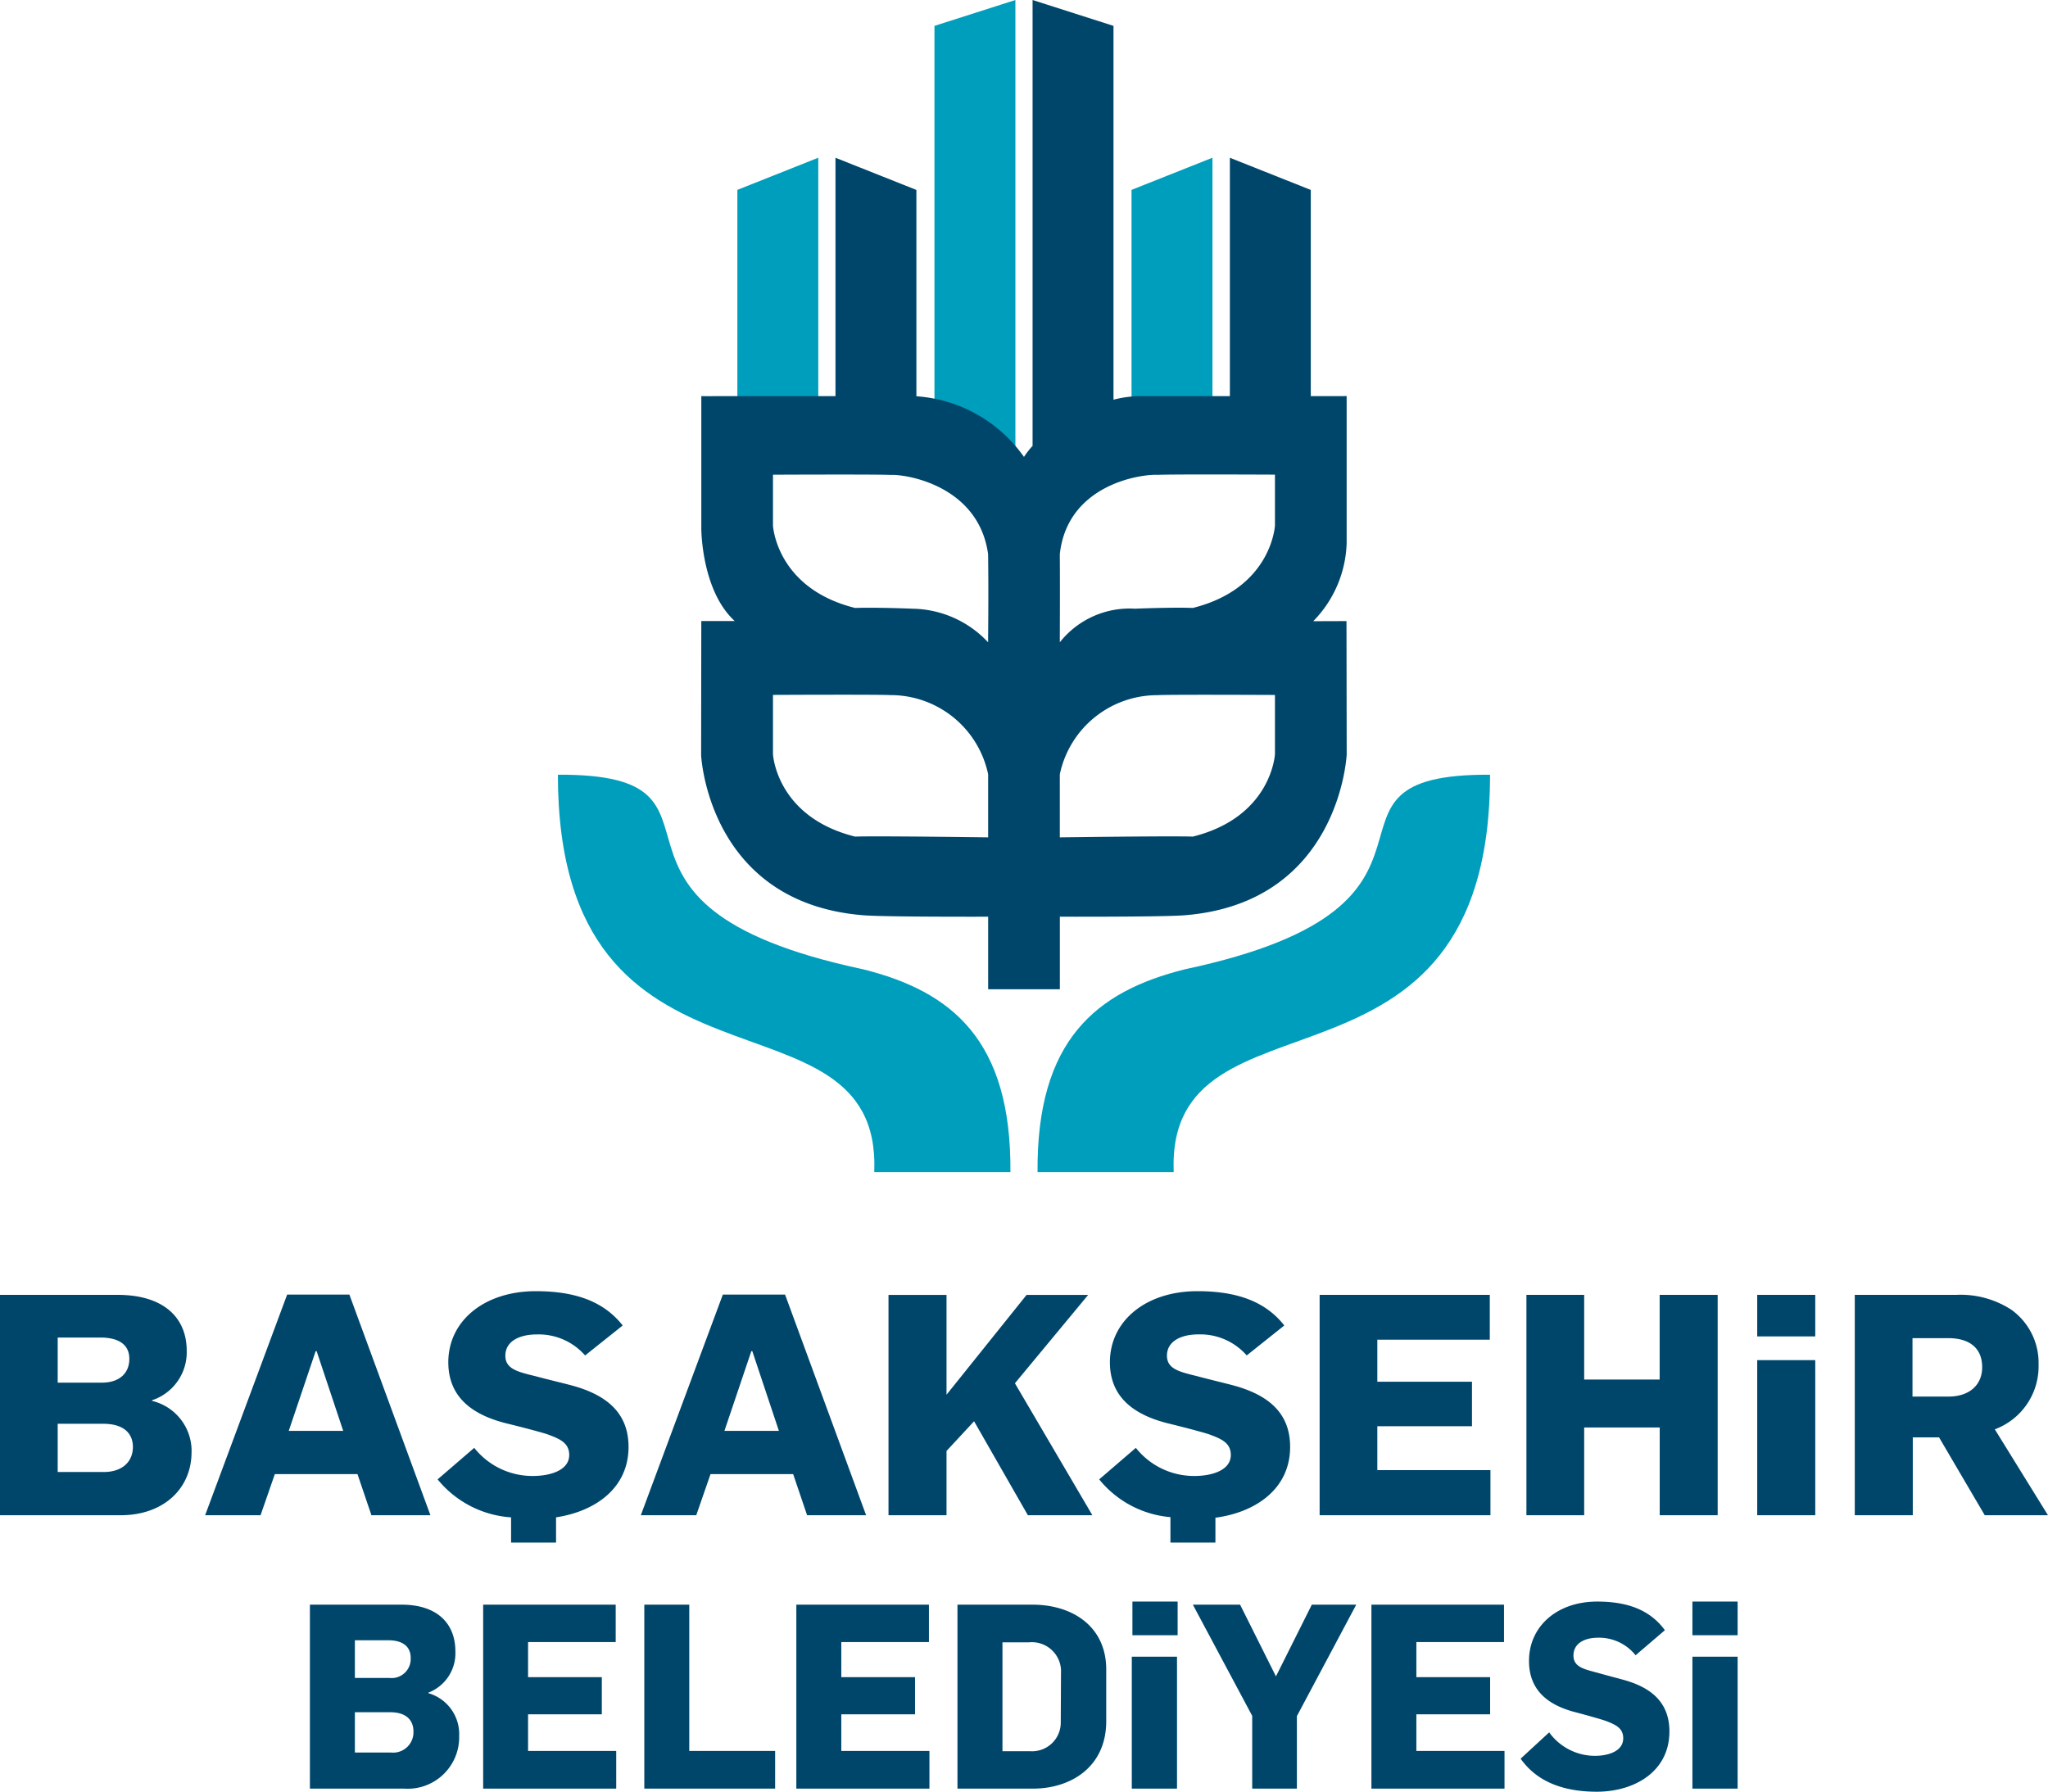
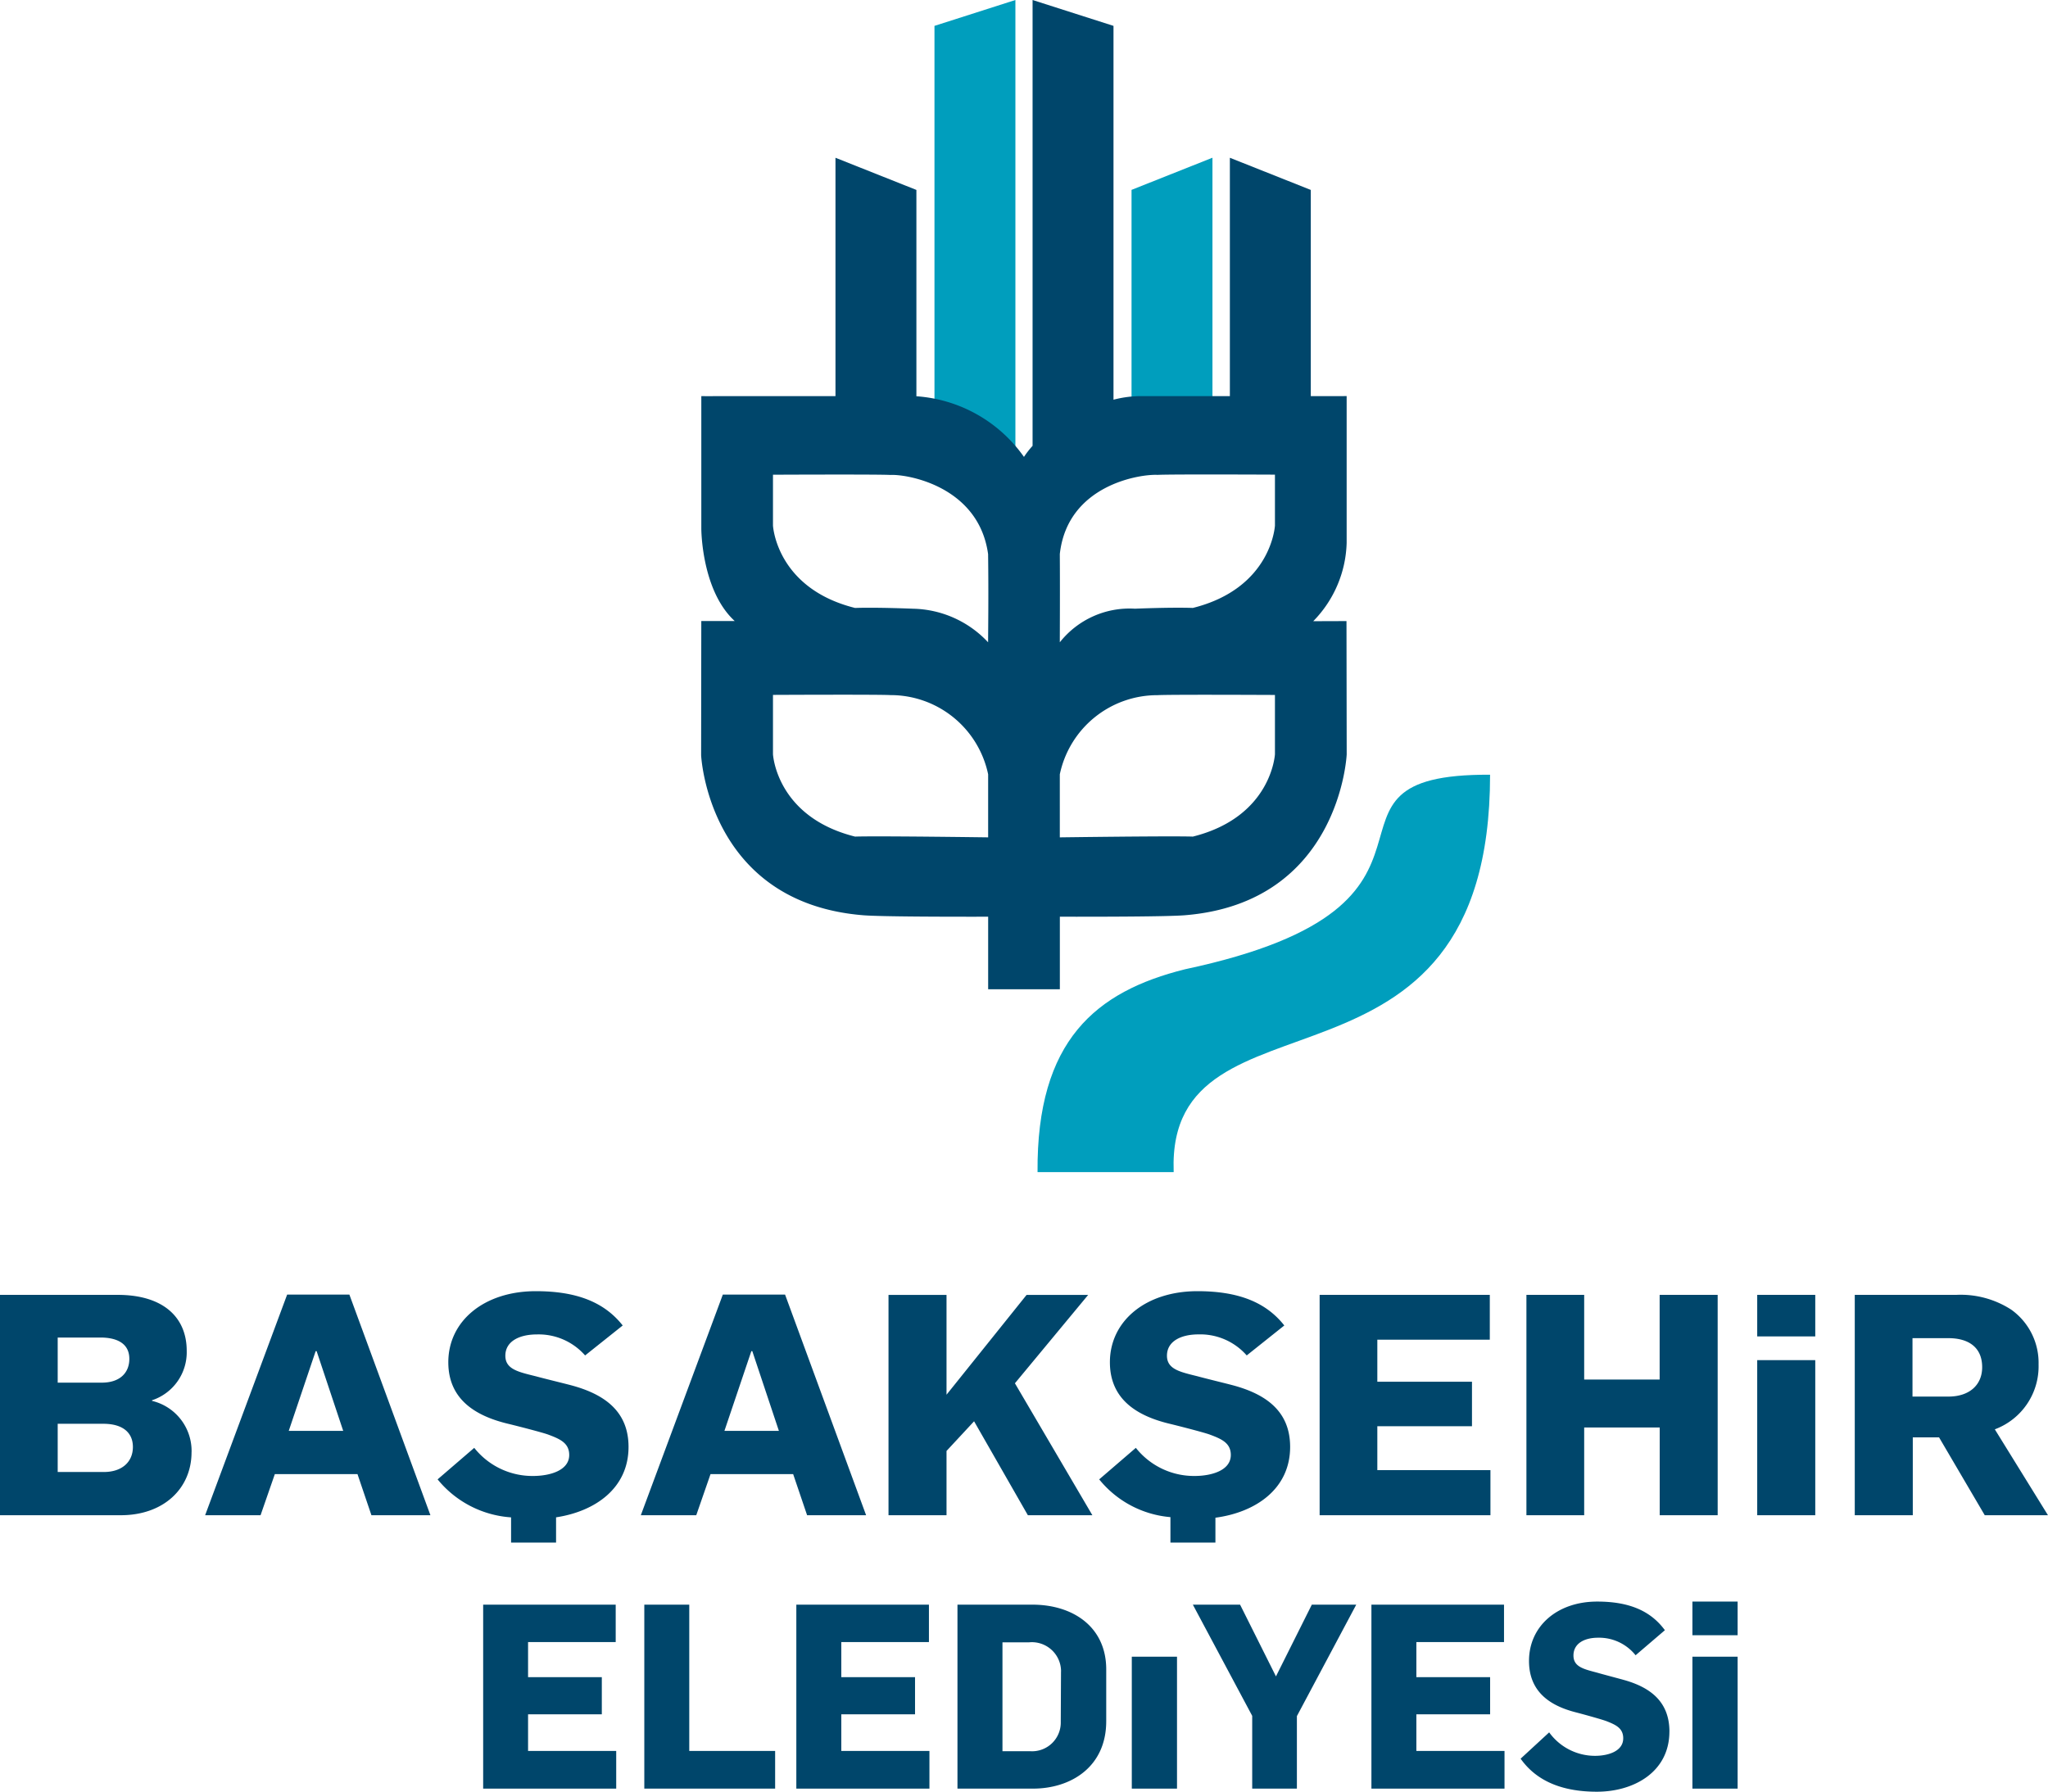
<svg xmlns="http://www.w3.org/2000/svg" width="187.916" height="164.438" viewBox="0 0 187.916 164.438">
  <g id="Group_369" data-name="Group 369" transform="translate(-685.742 532.065)">
-     <path id="Path_283" data-name="Path 283" d="M793.991-381.712c18.511-.1-.207,11.856,28,17.857,8.158,2.037,13.617,6.508,13.522,18.615H823.023v-.1c.62-17.885-29.032-4.622-29.032-36.372Z" transform="translate(-57.059 -79.252)" fill="#009ebd" />
-     <path id="Path_284" data-name="Path 284" d="M836.24-476.451h-7.426V-498.5l7.426-2.951v25Z" transform="translate(-75.415 -16.139)" fill="#009ebd" />
    <path id="Path_285" data-name="Path 285" d="M874.484-486.422l-7.426-2.168v-41.1l7.426-2.375v45.644Z" transform="translate(-95.573)" fill="#009ebd" />
    <path id="Path_286" data-name="Path 286" d="M899.551-345.239H887.058c-.094-12.107,5.364-16.578,13.522-18.615,28.21-6,9.492-17.958,28-17.857,0,31.75-29.652,18.488-29.033,36.372v.1Z" transform="translate(-106.115 -79.252)" fill="#009ebd" />
    <path id="Path_287" data-name="Path 287" d="M912.728-478.577H905.3V-498.5l7.425-2.951v22.871Z" transform="translate(-115.733 -16.139)" fill="#009ebd" />
    <path id="Path_288" data-name="Path 288" d="M881-475.064s-2.506.01-3.051.01a10.666,10.666,0,0,0,3.066-7.179v-13.483s-.675.014-1.531.007h-1.759v-18.925l-7.425-2.952v21.877h-8.387a10.146,10.146,0,0,0-2.291.327V-529.69l-7.425-2.375v40.917a8.434,8.434,0,0,0-.79,1.016,13.179,13.179,0,0,0-9.87-5.565v-18.937l-7.425-2.952v21.877H823.25c-.856.007-1.448,0-1.448,0v12.168s0,5.668,3.066,8.473H821.8l-.016,12.312s.62,13.557,14.9,14.692c1.608.127,7.564.138,11.437.132v6.657H854.7v-6.657c3.873.006,9.829-.005,11.437-.132,14.278-1.135,14.882-14.765,14.882-14.765L881-475.064Zm-32.883,1.949a9.676,9.676,0,0,0-6.893-3.084s-3.3-.139-5.315-.07c-7.239-1.808-7.532-7.568-7.532-7.568v-4.66s9.724-.045,10.77.022c1.532-.086,8.108,1.026,8.969,7.265.051,3.75,0,7.459,0,8.1Zm0,17.9s-10.2-.14-12.208-.07c-7.239-1.809-7.532-7.568-7.532-7.568v-5.437s9.724-.048,10.77.019A9.141,9.141,0,0,1,848.12-461v5.79Zm26.319-28.624s-.292,5.76-7.532,7.568c-2.011-.07-5.314.07-5.314.07a8.159,8.159,0,0,0-6.894,3.084c0-.692.023-5,0-8.1.711-6.388,7.438-7.35,8.97-7.265,1.045-.068,10.77-.022,10.77-.022v4.66Zm0,20.986s-.292,5.759-7.532,7.568c-2.011-.07-12.208.07-12.208.07V-461a9.142,9.142,0,0,1,8.97-7.265c1.045-.068,10.77-.019,10.77-.019v5.437Z" transform="translate(-71.71 0)" fill="#00466b" />
    <path id="Path_289" data-name="Path 289" d="M791.7-203.754v-3.458h-8.088v-3.362h6.767v-3.41h-6.767v-3.22h8.041v-3.433H779.492v16.883Z" transform="translate(-49.417 -164.157)" fill="#00466b" />
    <path id="Path_290" data-name="Path 290" d="M822.761-203.754v-3.458h-7.879v-13.426h-4.125v16.883Z" transform="translate(-65.896 -164.157)" fill="#00466b" />
    <path id="Path_291" data-name="Path 291" d="M852.47-203.754v-3.458h-8.087v-3.362h6.766v-3.41h-6.766v-3.22h8.041v-3.433H840.257v16.883Z" transform="translate(-81.447 -164.157)" fill="#00466b" />
    <path id="Path_292" data-name="Path 292" d="M932.188-220.637H928.11l-3.291,6.583-3.291-6.583h-4.334l5.446,10.205v6.678h4.1v-6.654l5.446-10.229Z" transform="translate(-122.001 -164.157)" fill="#00466b" />
    <path id="Path_293" data-name="Path 293" d="M964.053-203.754v-3.458h-8.088v-3.362h6.767v-3.41h-6.767v-3.22h8.042v-3.433H951.841v16.883Z" transform="translate(-140.263 -164.157)" fill="#00466b" />
    <path id="Path_294" data-name="Path 294" d="M994.451-209.3c0-2.723-1.715-4.049-4.148-4.736-.417-.119-2.039-.545-2.433-.663-1.229-.332-2.225-.521-2.225-1.587,0-1.136,1.043-1.634,2.248-1.634a4.285,4.285,0,0,1,3.453,1.61l2.688-2.3c-1.321-1.8-3.314-2.628-6.211-2.628-3.684,0-6.257,2.273-6.257,5.446,0,2.865,1.97,4.119,4.265,4.711.556.142,2.457.663,2.874.829.834.331,1.506.639,1.506,1.562,0,1.184-1.367,1.61-2.6,1.61a5.191,5.191,0,0,1-4.195-2.154l-2.619,2.415c1.576,2.226,4.1,3.032,7,3.032,3.407,0,6.651-1.824,6.651-5.518Z" transform="translate(-155.529 -163.84)" fill="#00466b" />
    <path id="Path_295" data-name="Path 295" d="M1018.274-198.432V-210.54h-4.148v12.108Z" transform="translate(-173.095 -169.479)" fill="#00466b" />
    <path id="Path_296" data-name="Path 296" d="M1018.273-218.149v-3.089h-4.148v3.089Z" transform="translate(-173.094 -163.84)" fill="#00466b" />
    <path id="Path_297" data-name="Path 297" d="M909.495-198.432V-210.54h-4.148v12.108Z" transform="translate(-115.756 -169.479)" fill="#00466b" />
-     <path id="Path_298" data-name="Path 298" d="M909.616-218.149v-3.089h-4.149v3.089Z" transform="translate(-115.819 -163.84)" fill="#00466b" />
-     <path id="Path_299" data-name="Path 299" d="M759.57-208.584a3.912,3.912,0,0,0-2.827-3.931v-.047a3.873,3.873,0,0,0,2.479-3.789c0-2.581-1.692-4.286-4.936-4.286h-8.412v16.883h8.644a4.725,4.725,0,0,0,5.051-4.831Zm-4.449-7.152a1.752,1.752,0,0,1-1.97,1.823H750v-3.457h3.06c1.065,0,2.062.379,2.062,1.633Zm.254,6.749a1.867,1.867,0,0,1-2.085,1.918H750v-3.694h3.268c1.367,0,2.108.663,2.108,1.776Z" transform="translate(-31.696 -164.157)" fill="#00466b" />
    <path id="Path_300" data-name="Path 300" d="M885.172-209.934v-4.76c0-3.93-3.082-5.943-6.768-5.943h-6.882v16.883h6.928c3.476,0,6.721-1.989,6.721-6.18Zm-4.149-4.594L881-209.887a2.634,2.634,0,0,1-2.8,2.7h-2.549v-9.993h2.433a2.679,2.679,0,0,1,2.943,2.652Z" transform="translate(-97.927 -164.157)" fill="#00466b" />
    <path id="Path_301" data-name="Path 301" d="M703.32-266.353a4.725,4.725,0,0,0-3.628-4.709v-.057a4.637,4.637,0,0,0,3.182-4.538c0-3.092-2.172-5.134-6.335-5.134h-10.8v20.223h11.094c3.9,0,6.484-2.439,6.484-5.786Zm-5.711-8.565c0,1.276-.863,2.183-2.528,2.183h-4.045v-4.141h3.926c1.369,0,2.647.453,2.647,1.957Zm.327,8.084c0,1.361-.982,2.3-2.677,2.3h-4.223v-4.425h4.194c1.754,0,2.706.794,2.706,2.128Zm27.3,6.268L717.8-280.818h-5.71l-7.526,20.251h5.086l1.309-3.772h7.585l1.279,3.772Zm-8-7.744h-5l2.469-7.317h.089l2.439,7.317Zm47.976,7.744-7.436-20.251h-5.711l-7.525,20.251h5.086l1.309-3.772h7.584l1.279,3.772Zm-8-7.744h-5l2.469-7.317h.089l2.439,7.317Zm28.762,7.744-7.108-12.111,6.722-8.112h-5.651l-7.347,9.161v-9.161h-5.323v20.223h5.323v-5.9l2.529-2.723,4.936,8.623Zm36.524,0v-4.141H812.12v-4.028h8.685v-4.084H812.12v-3.858h10.32v-4.113H806.826v20.223Zm20.85,0V-280.79h-5.324v7.772H831.1v-7.772H825.8v20.223H831.1v-8.055h6.93v8.055Zm30.307,0-4.877-7.885a6.17,6.17,0,0,0,4.015-5.957,5.993,5.993,0,0,0-2.5-5.02,8.53,8.53,0,0,0-5.085-1.362h-9.28v20.223h5.324v-7.148h2.409l4.194,7.148Zm-6.038-13.586c0,1.645-1.19,2.695-3.093,2.695h-3.3v-5.361h3.3c1.784,0,3.093.794,3.093,2.666Z" transform="translate(0 -132.435)" fill="#00466b" />
    <path id="Path_302" data-name="Path 302" d="M1032.026-253.86v-14.234H1026.7v14.234Z" transform="translate(-179.723 -139.142)" fill="#00466b" />
    <path id="Path_303" data-name="Path 303" d="M784.186-275.578l3.45-2.751c-1.7-2.156-4.254-3.148-7.971-3.148-4.729,0-8.031,2.722-8.031,6.523,0,3.432,2.528,4.935,5.472,5.644.714.17,3.153.794,3.689.993,1.07.4,1.933.766,1.933,1.872,0,1.418-1.755,1.928-3.331,1.928a6.816,6.816,0,0,1-5.384-2.581l-3.361,2.893a9.51,9.51,0,0,0,6.741,3.487v2.314h4.128v-2.317c3.61-.546,6.65-2.685,6.65-6.462,0-3.262-2.2-4.851-5.324-5.673-.535-.142-2.617-.652-3.123-.794-1.577-.4-2.856-.624-2.856-1.9,0-1.361,1.339-1.957,2.886-1.957a5.667,5.667,0,0,1,4.432,1.928Z" transform="translate(-44.757 -132.088)" fill="#00466b" />
    <path id="Path_304" data-name="Path 304" d="M912.557-275.578l3.45-2.751c-1.695-2.156-4.253-3.148-7.971-3.148-4.729,0-8.031,2.722-8.031,6.523,0,3.432,2.529,4.935,5.473,5.644.714.17,3.152.794,3.688.993,1.071.4,1.933.766,1.933,1.872,0,1.418-1.754,1.928-3.331,1.928a6.813,6.813,0,0,1-5.383-2.581l-3.362,2.893a9.421,9.421,0,0,0,6.536,3.465v2.337h4.128v-2.283c3.7-.494,6.855-2.646,6.855-6.5,0-3.262-2.2-4.851-5.324-5.673-.535-.142-2.617-.652-3.123-.794-1.576-.4-2.855-.624-2.855-1.9,0-1.361,1.338-1.957,2.885-1.957a5.665,5.665,0,0,1,4.432,1.928Z" transform="translate(-112.423 -132.088)" fill="#00466b" />
    <path id="Path_305" data-name="Path 305" d="M1032.026-276.947v-3.812H1026.7v3.812Z" transform="translate(-179.723 -132.466)" fill="#00466b" />
  </g>
</svg>